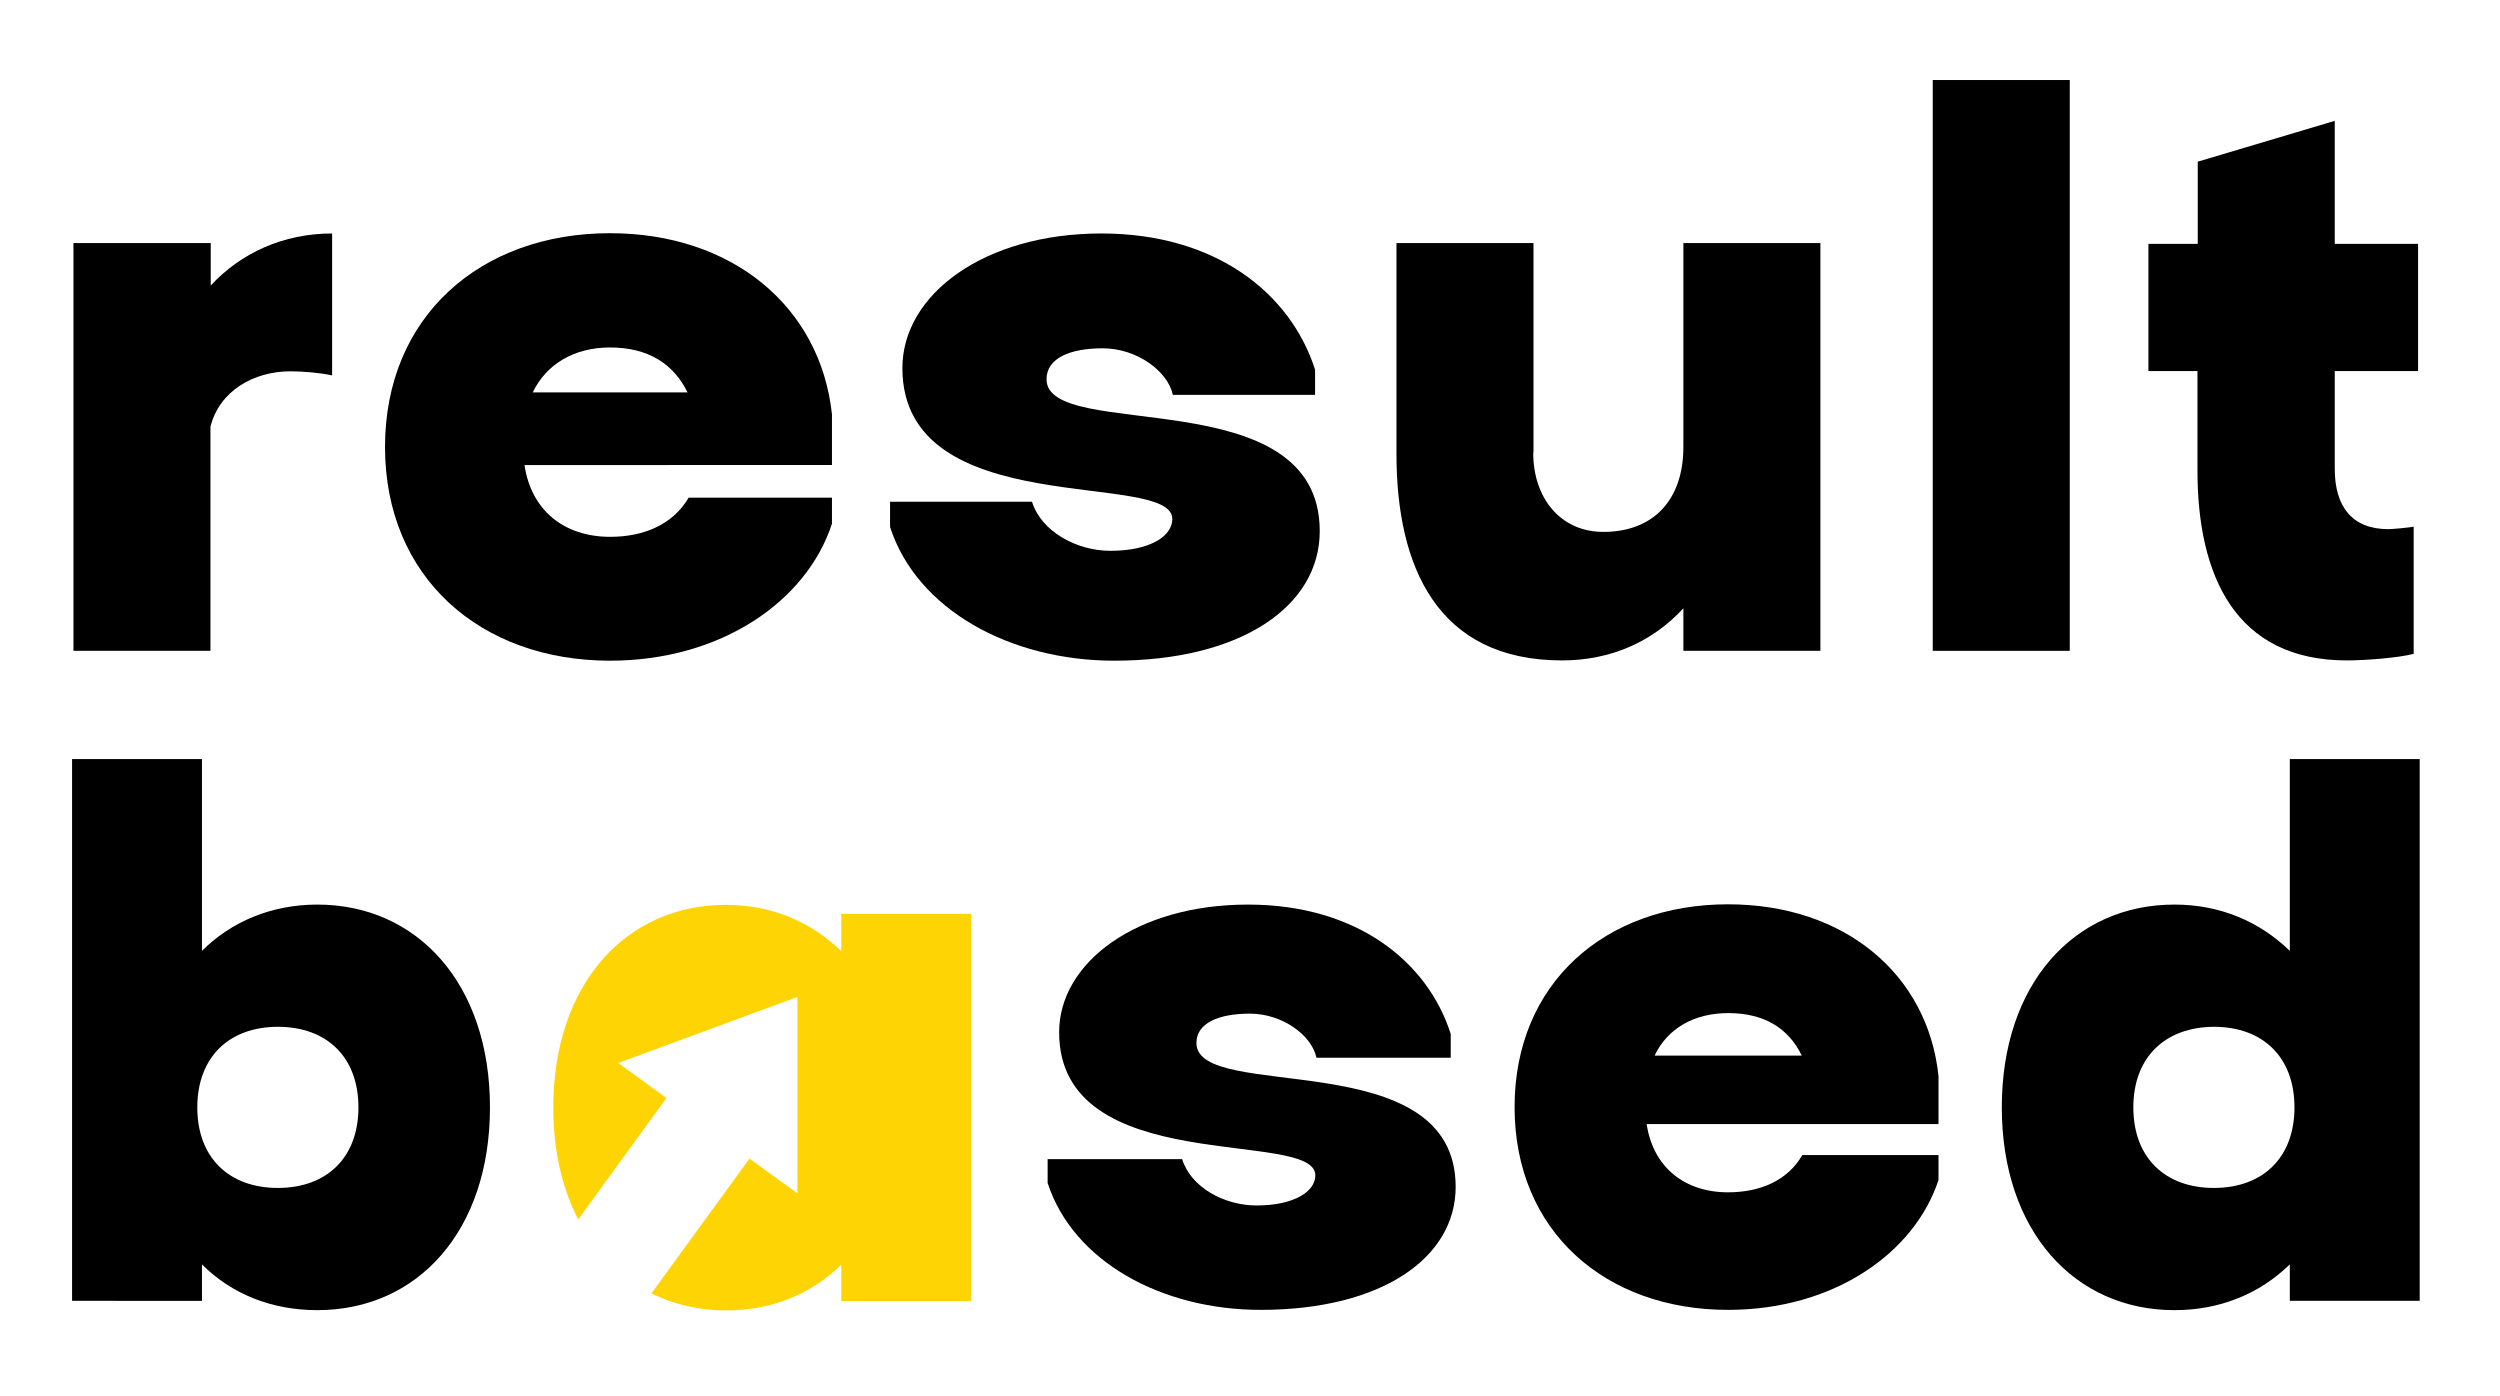
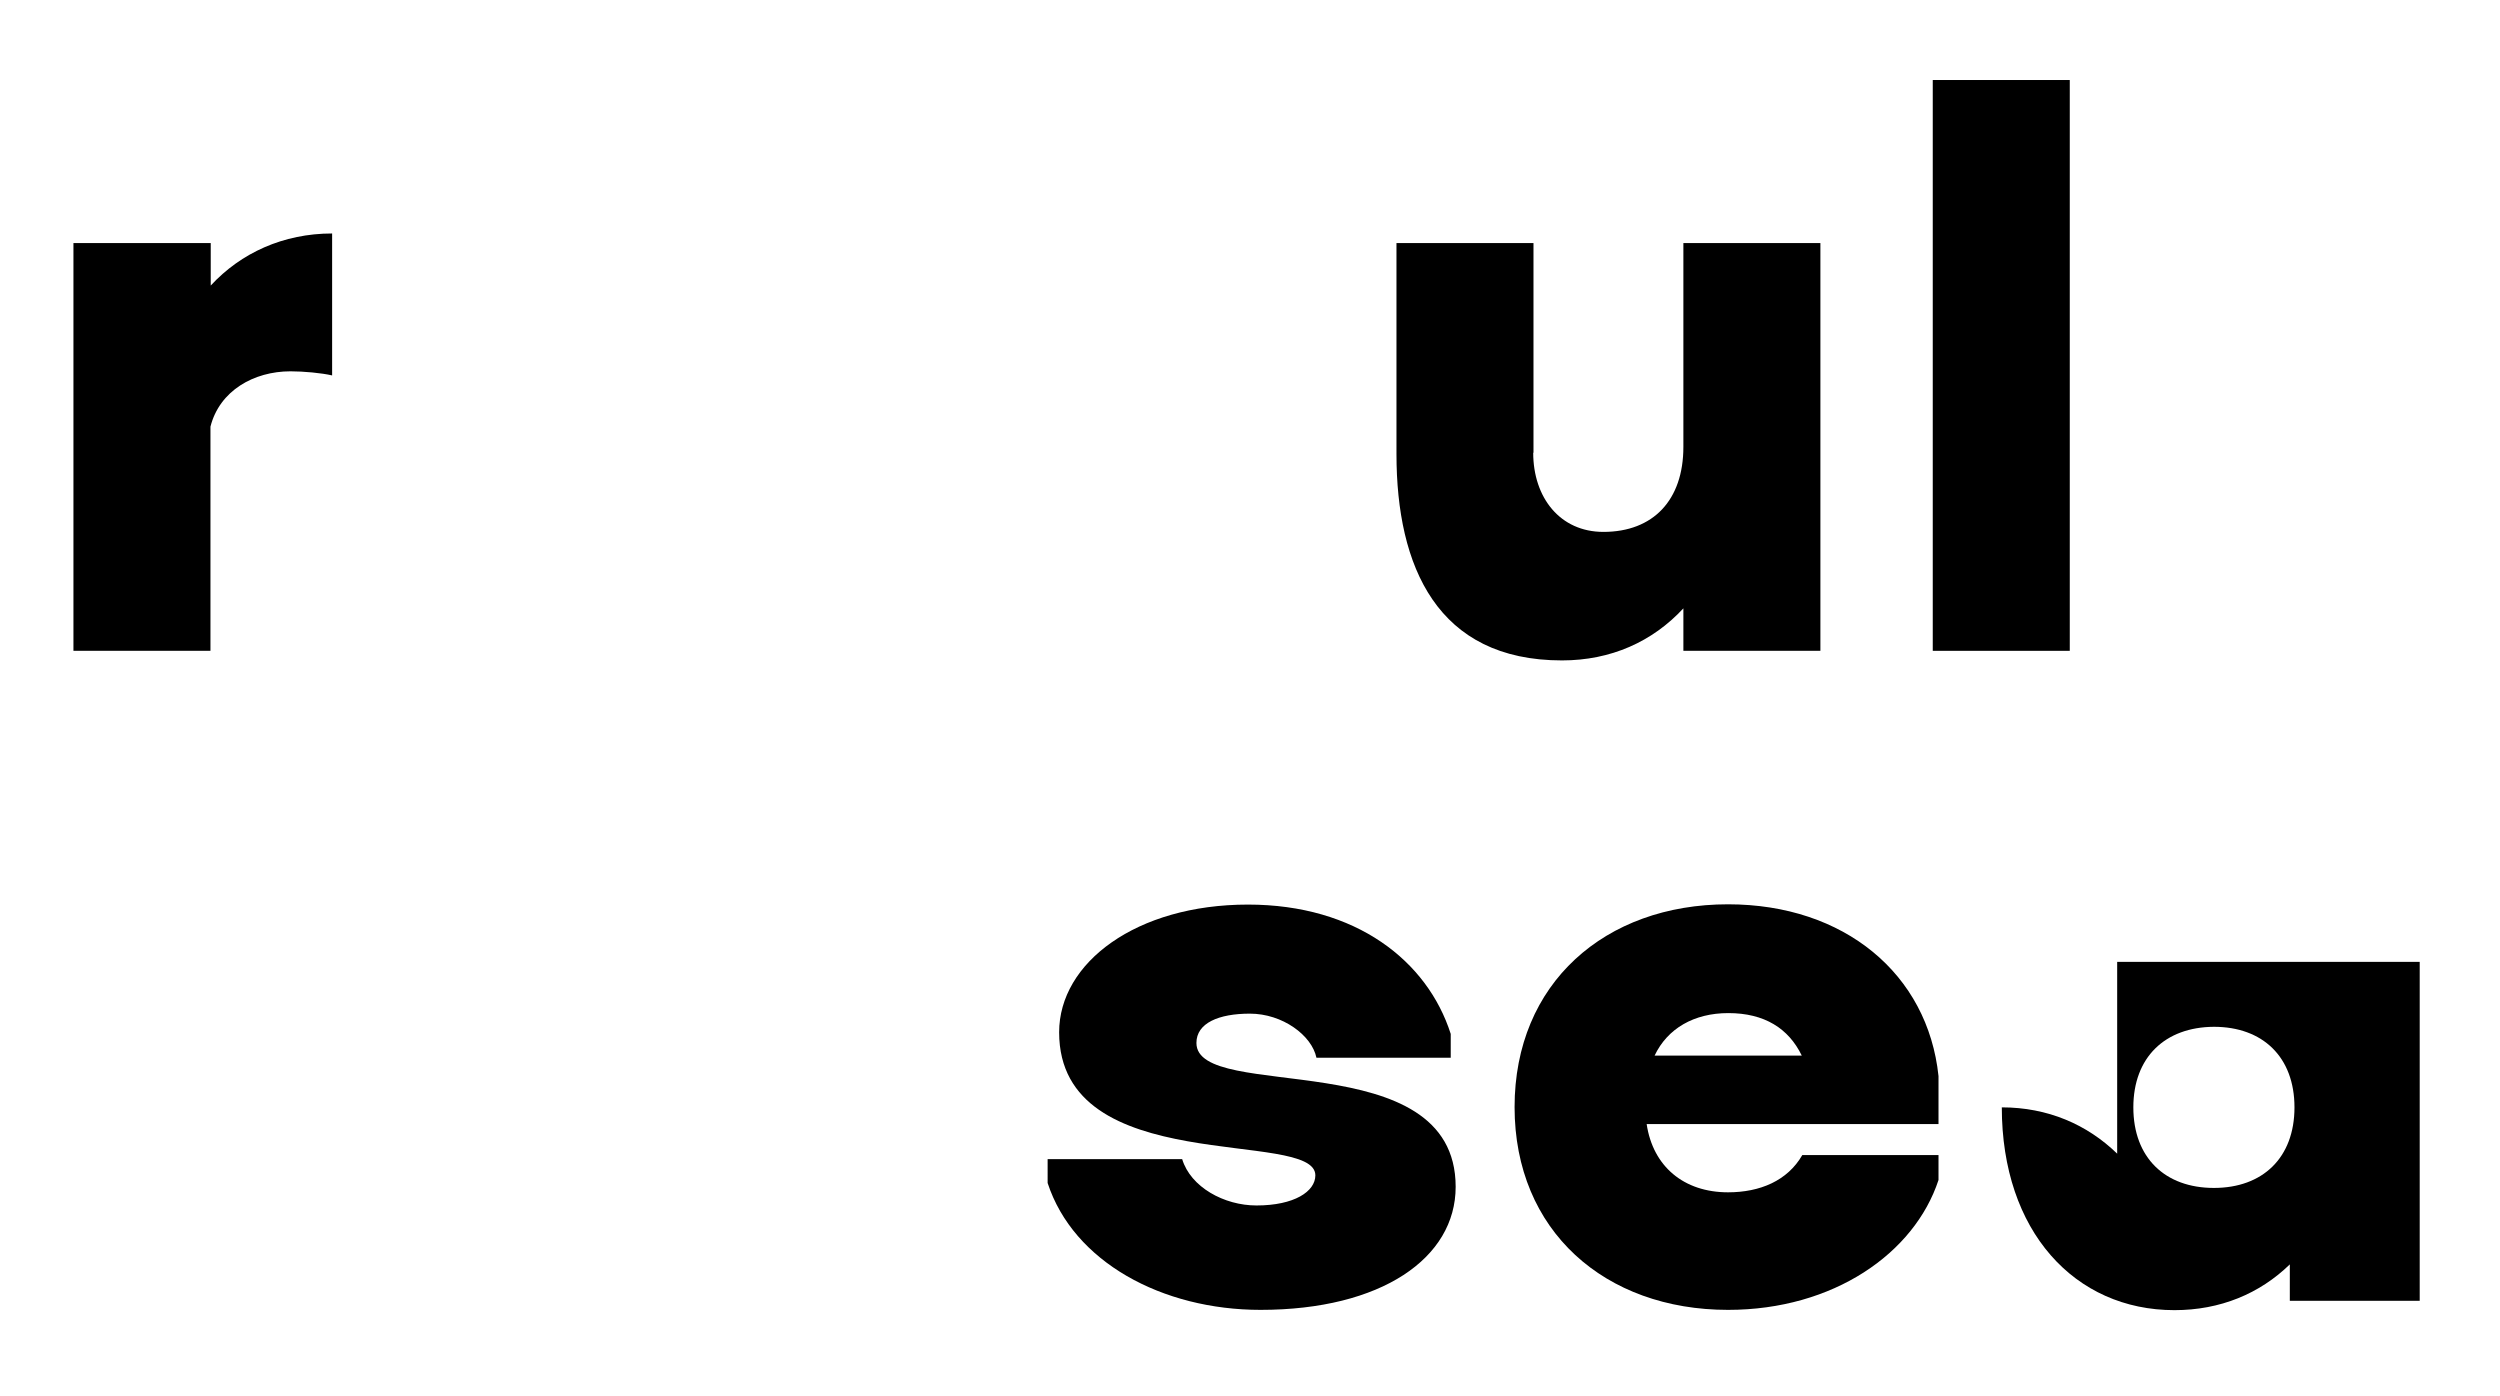
<svg xmlns="http://www.w3.org/2000/svg" version="1.1" id="Слой_1" x="0px" y="0px" viewBox="0 0 912.3 509.3" style="enable-background:new 0 0 912.3 509.3;" xml:space="preserve">
  <style type="text/css">
	.st0{fill:#000000;}
	.st1{fill:#FFD405;}
</style>
  <g>
    <path class="st0" d="M26.9,88.7h50v15.5c11-11.9,26.5-19,44.3-19v51.8c-3.9-0.9-10.4-1.5-15.2-1.5c-13.4,0-25.9,7.1-29.2,20.2v81.8   h-50V88.7z" />
-     <path class="st0" d="M303.6,181.6v9.5c-9.2,28.3-40.5,50-81,50c-47.3,0-82.1-30.4-82.1-78c0-47.6,34.8-78,82.1-78   c44.6,0,76.8,26.8,81,66.1v18.5H191.4c2.4,16.4,14.3,26.2,31.3,26.2c12.2,0,22.9-4.5,28.6-14.3H303.6z M194.4,143.2h56.5   c-5.1-10.4-14.3-16.4-28.3-16.4C209.6,126.8,199.4,132.8,194.4,143.2z" />
-     <path class="st0" d="M479.8,144.1H428c-1.8-8.6-13.1-17-25.6-17c-11.9,0-20.5,3.6-20.5,11.3c0,23.2,99.7-0.3,99.7,55.4   c0,27.4-28.6,47.3-75,47.3c-37.8,0-72-18.5-81.8-48.8v-9.2h51.8c3.3,10.7,16.1,17.9,28.6,17.9c14.6,0,22.6-5.4,22.6-11.6   c0-18.1-98.5,1.5-98.5-55.1c0-26.8,29.8-49.1,72.6-49.1c41.7,0,69,21.7,78,49.7V144.1z" />
    <path class="st0" d="M559.5,165.2c0,16.4,9.8,28.9,25.6,28.9c18.2,0,29.2-11.6,29.2-31V88.7h50v148.8h-50v-15.5   c-11.3,12.2-26.5,19-44.3,19c-45.5,0-60.4-34.2-60.4-75.3V88.7h50V165.2z" />
    <path class="st0" d="M705.3,29.2h50v208.3h-50V29.2z" />
-     <path class="st0" d="M852,89h30.4v46.4H852v35.7c0,14,6.5,22,19.6,22c1.5,0,7.7-0.6,9.2-0.9v46.4c-5.7,1.5-17.9,2.4-24.4,2.4   c-40.5,0-54.5-30.7-54.5-69.3v-36.3h-17.9V89H802V59l50-14.9V89z" />
-     <path class="st0" d="M26.3,277h47.4v70c10.7-10.7,25.4-16.9,42.1-16.9c36.4,0,63,28.8,63,74c0,45.2-26.5,74-63,74   c-16.7,0-31.3-5.9-42.1-16.7v13.3H26.3V277z M72,404.1c0,18.4,11.6,29.4,29.4,29.4s29.4-11,29.4-29.4c0-18.4-11.6-29.4-29.4-29.4   S72,385.8,72,404.1z" />
    <path class="st0" d="M529.5,386h-49.1c-1.7-8.2-12.4-16.1-24.3-16.1c-11.3,0-19.5,3.4-19.5,10.7c0,22,94.6-0.3,94.6,52.5   c0,26-27.1,44.9-71.2,44.9c-35.9,0-68.3-17.5-77.7-46.3V423h49.1c3.1,10.2,15.3,16.9,27.1,16.9c13.8,0,21.5-5.1,21.5-11   c0-17.2-93.5,1.4-93.5-52.2c0-25.4,28.2-46.6,68.9-46.6c39.5,0,65.5,20.6,74,47.2V386z" />
    <path class="st0" d="M707.4,421.6v9c-8.8,26.8-38.4,47.4-76.8,47.4c-44.9,0-77.9-28.8-77.9-74c0-45.2,33-74,77.9-74   c42.4,0,72.9,25.4,76.8,62.7v17.5H600.9c2.3,15.5,13.6,24.9,29.7,24.9c11.6,0,21.7-4.2,27.1-13.6H707.4z M603.8,385.2h53.7   c-4.8-9.9-13.6-15.5-26.8-15.5C618.2,369.7,608.5,375.3,603.8,385.2z" />
-     <path class="st0" d="M883,474.7h-47.4v-13.3c-11,10.7-25.4,16.7-42.1,16.7c-36.4,0-63-28.8-63-74c0-45.2,26.5-74,63-74   c16.7,0,31.1,6.2,42.1,16.9v-70H883V474.7z M778.5,404.1c0,18.4,11.6,29.4,29.4,29.4c17.8,0,29.4-11,29.4-29.4   c0-18.4-11.6-29.4-29.4-29.4C790.1,374.8,778.5,385.8,778.5,404.1z" />
-     <path class="st1" d="M307,333.5v13.6c-11-10.7-25.4-16.9-42.1-16.9c-36.4,0-63,28.8-63,74c0,15.8,3.3,29.6,9.1,40.8l32.2-44.3   l-17.6-12.8l65.4-24.1l0,71.7l-17.5-12.7l-35.8,49.2c8.1,4,17.3,6.2,27.2,6.2c16.7,0,31.1-5.9,42.1-16.7v13.3h47.4V333.5H307z" />
+     <path class="st0" d="M883,474.7h-47.4v-13.3c-11,10.7-25.4,16.7-42.1,16.7c-36.4,0-63-28.8-63-74c16.7,0,31.1,6.2,42.1,16.9v-70H883V474.7z M778.5,404.1c0,18.4,11.6,29.4,29.4,29.4c17.8,0,29.4-11,29.4-29.4   c0-18.4-11.6-29.4-29.4-29.4C790.1,374.8,778.5,385.8,778.5,404.1z" />
  </g>
</svg>